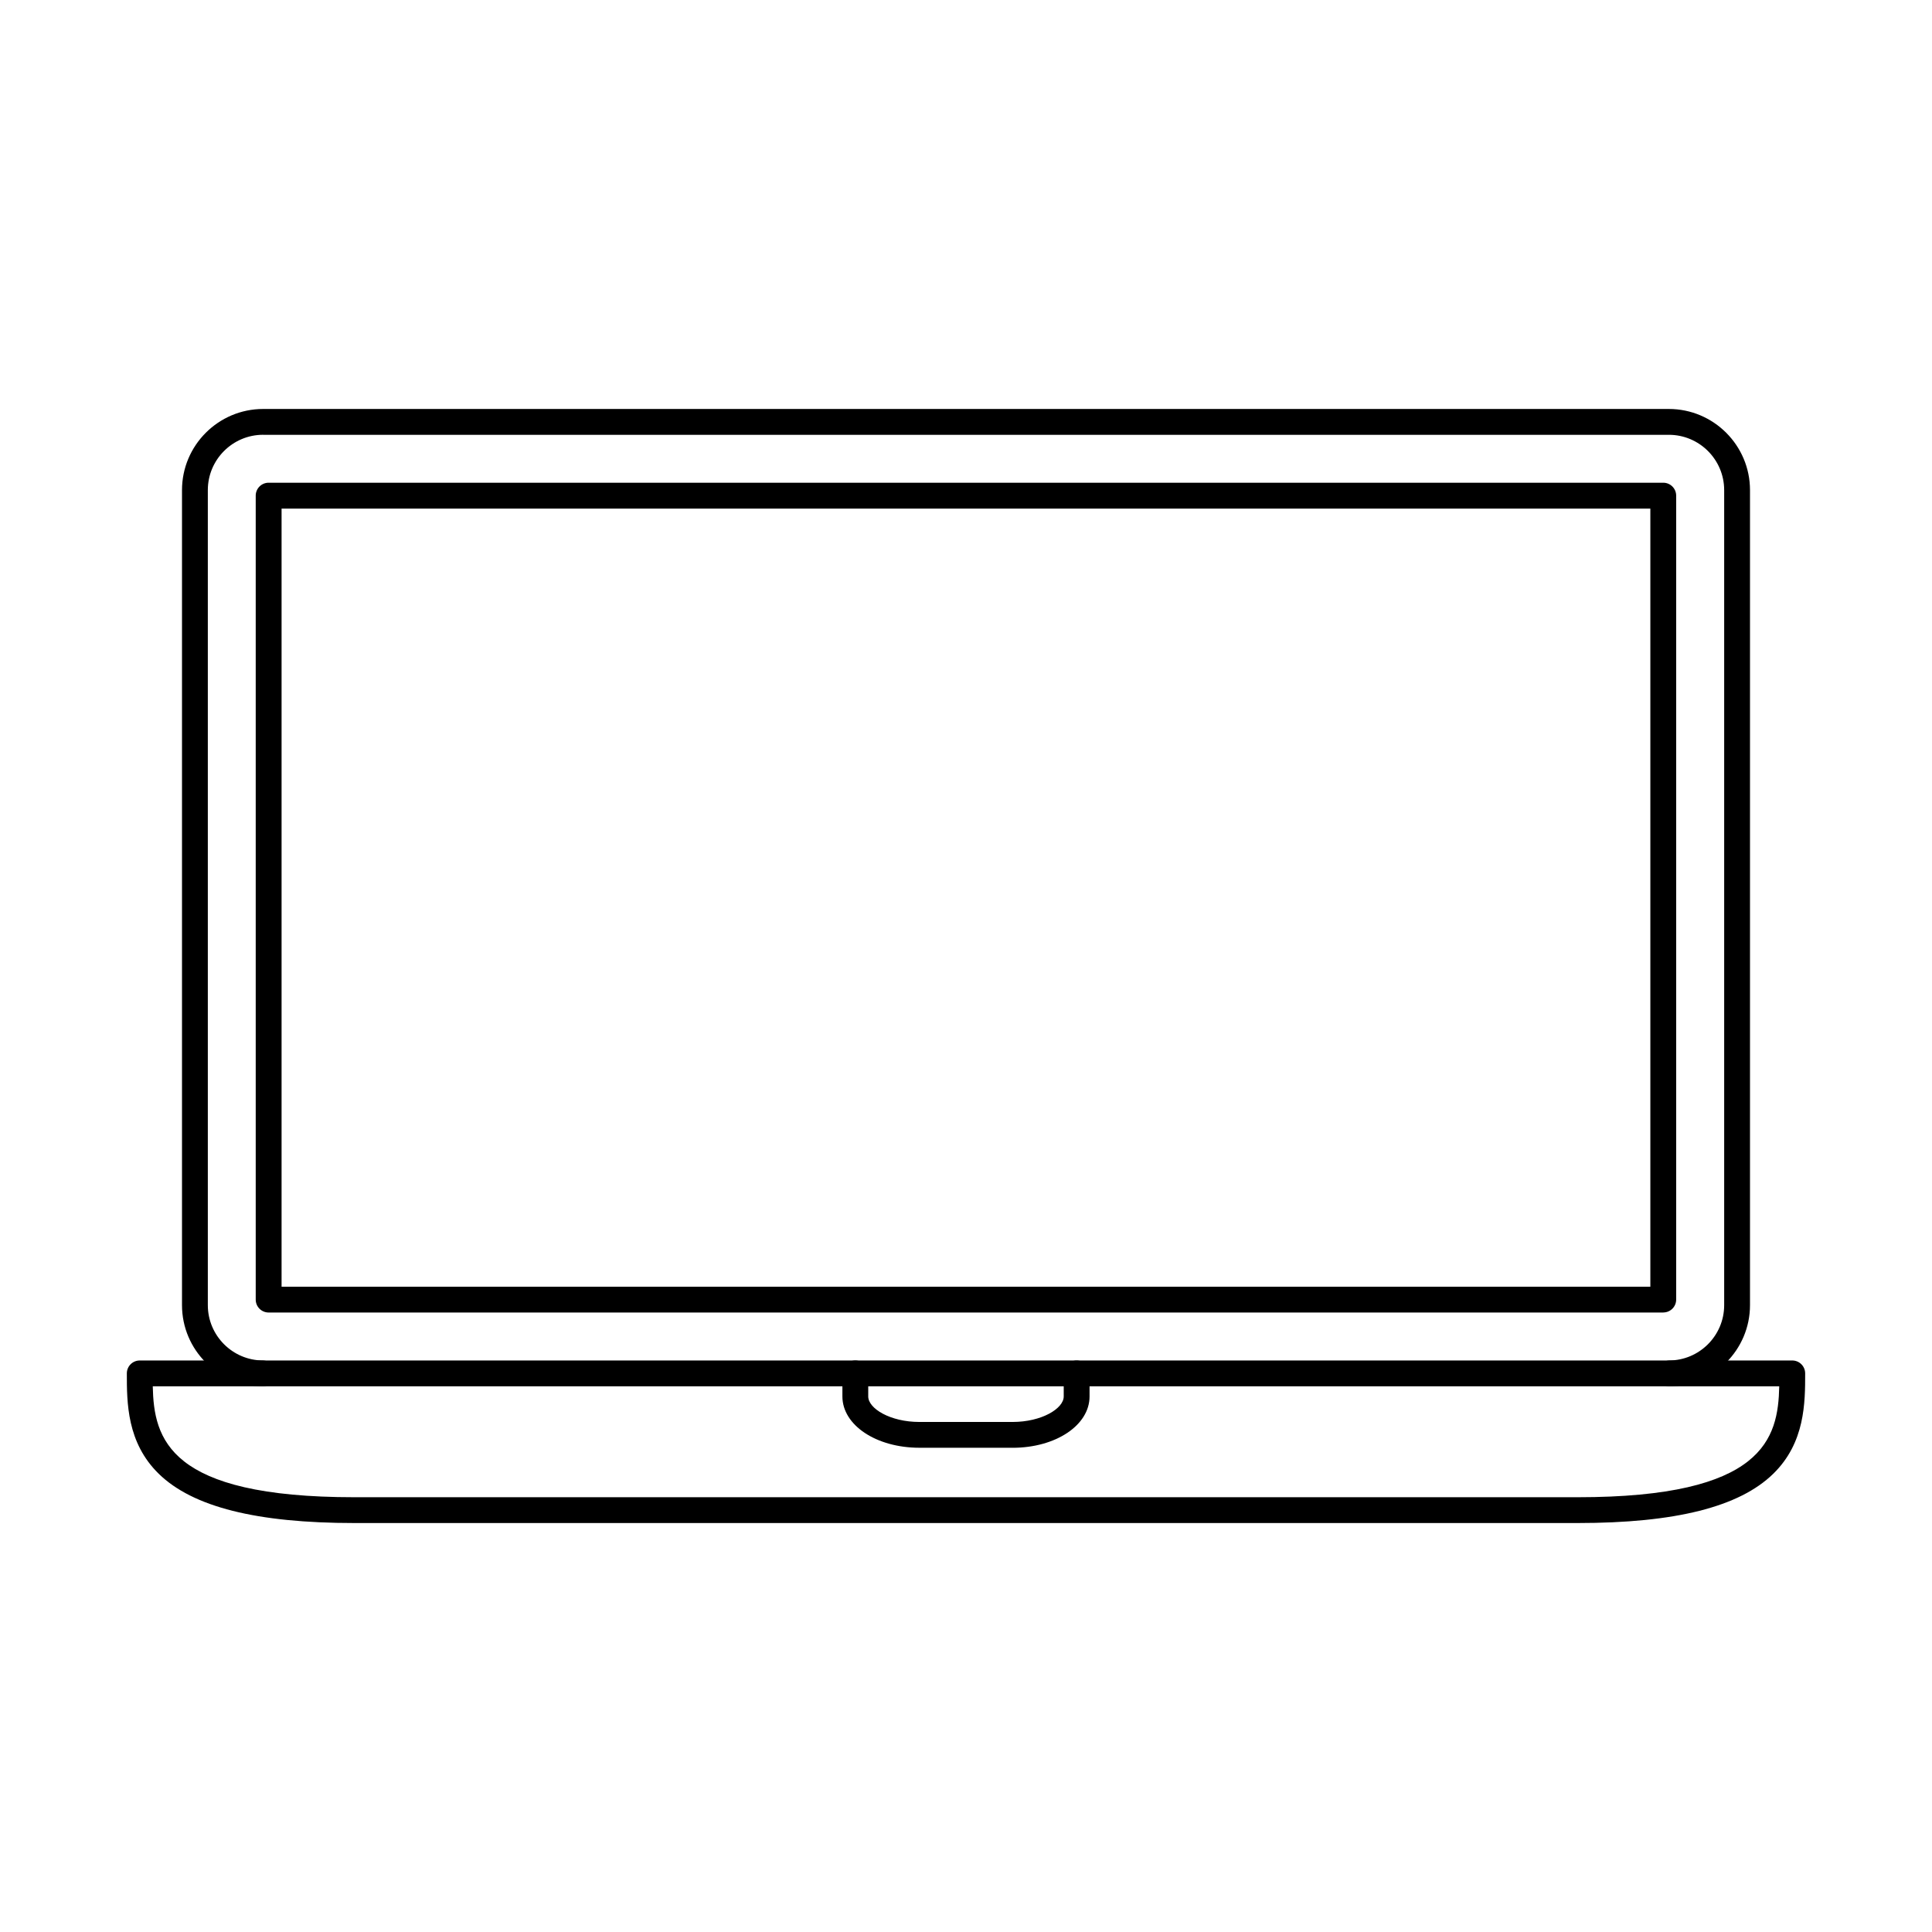
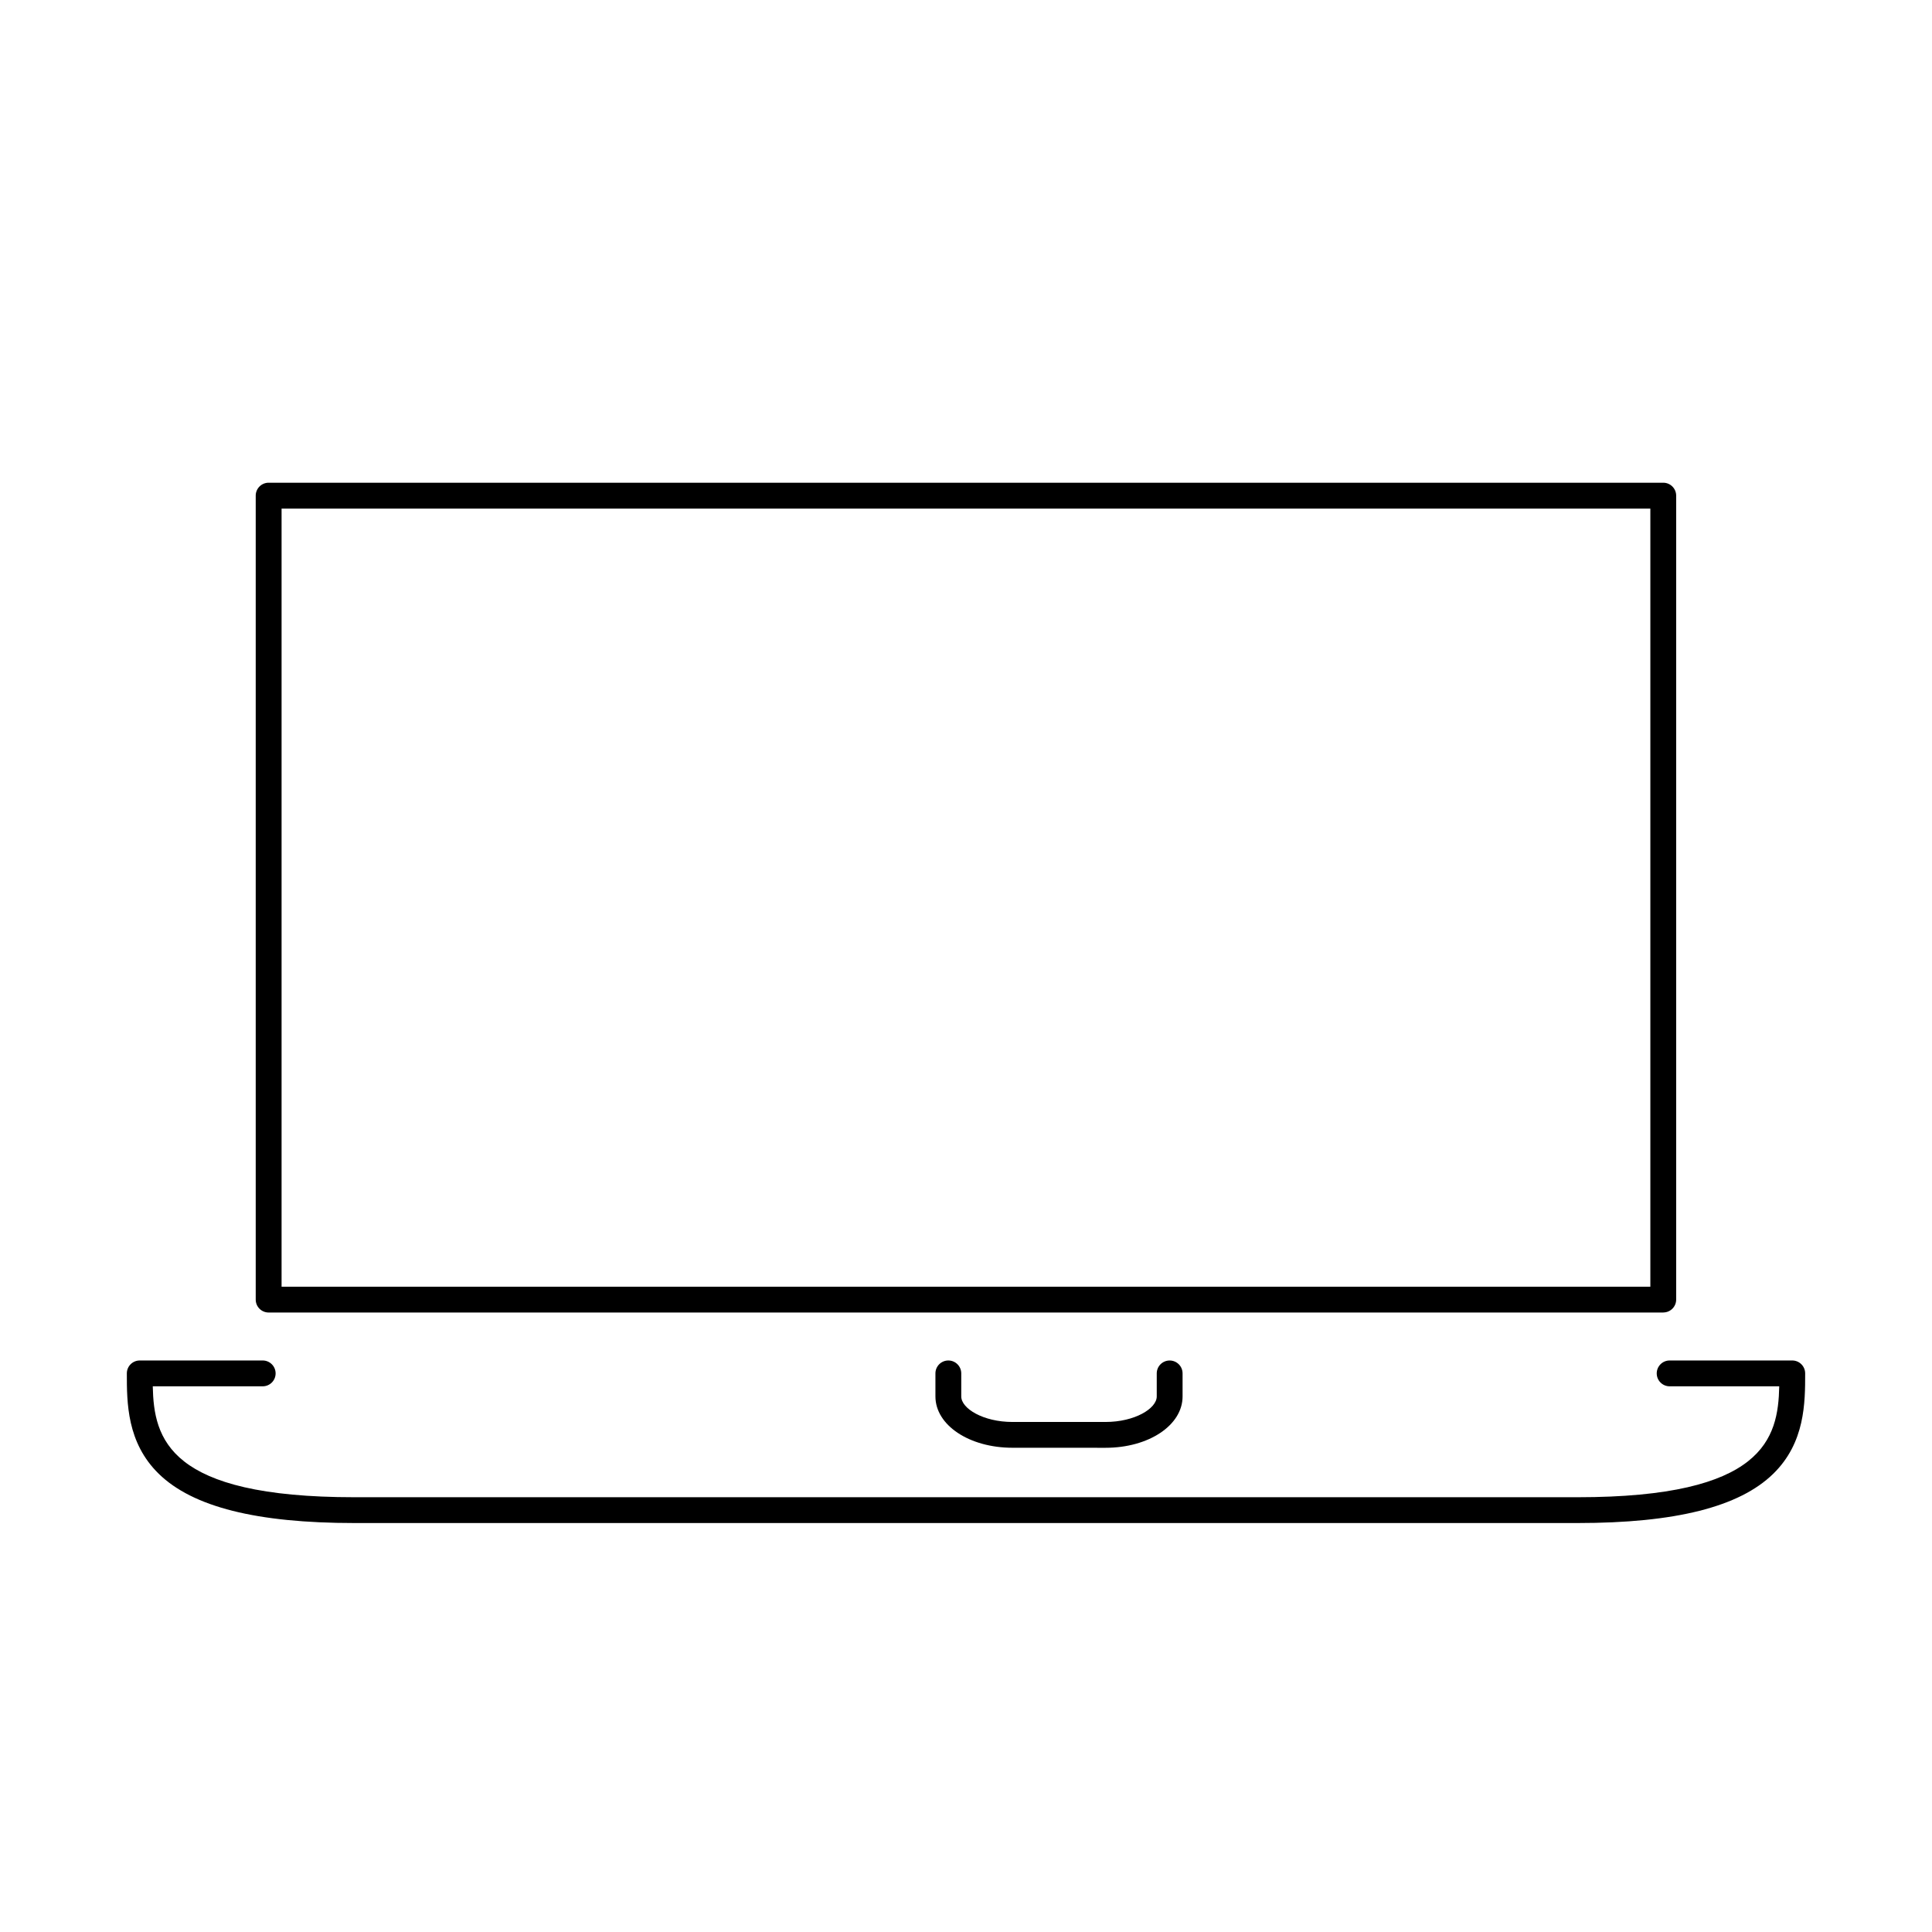
<svg xmlns="http://www.w3.org/2000/svg" fill="#000000" width="800px" height="800px" version="1.1" viewBox="144 144 512 512">
  <g fill-rule="evenodd">
-     <path d="m412.32 527.67h-24.652c-11.449 0-20.422-5.977-20.422-13.602v-6.109c0-1.887 1.531-3.418 3.422-3.418 1.887 0 3.422 1.531 3.422 3.422v6.109c0 3.191 5.809 6.762 13.578 6.762h24.652c7.769 0 13.578-3.57 13.578-6.762v-6.109c0-1.887 1.531-3.418 3.422-3.418s3.422 1.531 3.422 3.422v6.109c0 7.629-8.973 13.605-20.418 13.602z" />
-     <path d="m213.74 259.22c-8.09 0-14.664 6.578-14.664 14.664v215.99c0 8.086 6.574 14.664 14.664 14.664h372.52c8.09 0 14.664-6.578 14.664-14.66v-215.99c0-8.086-6.574-14.66-14.664-14.66h-372.52zm372.52 252.16h-372.52c-11.859 0-21.508-9.645-21.508-21.504v-215.99c0-11.859 9.648-21.504 21.508-21.504h372.52c11.859 0 21.508 9.648 21.508 21.504v215.99c0 11.855-9.648 21.504-21.508 21.504z" />
+     <path d="m412.32 527.67c-11.449 0-20.422-5.977-20.422-13.602v-6.109c0-1.887 1.531-3.418 3.422-3.418 1.887 0 3.422 1.531 3.422 3.422v6.109c0 3.191 5.809 6.762 13.578 6.762h24.652c7.769 0 13.578-3.57 13.578-6.762v-6.109c0-1.887 1.531-3.418 3.422-3.418s3.422 1.531 3.422 3.422v6.109c0 7.629-8.973 13.605-20.418 13.602z" />
    <path d="m218.62 484.99h362.74v-206.21h-362.74zm366.16 6.84h-369.59c-1.891 0-3.422-1.531-3.422-3.422v-213.06c0-1.891 1.531-3.422 3.422-3.422h369.59c1.887 0 3.422 1.531 3.422 3.422v213.05c0 1.891-1.531 3.422-3.422 3.422z" />
    <path d="m562.09 547.62h-324.18c-25.883 0-42.836-4.266-51.832-13.047-8.465-8.262-8.465-18.867-8.465-26.609 0-1.891 1.531-3.422 3.422-3.422h32.582c1.887 0 3.422 1.531 3.422 3.422 0 1.891-1.531 3.422-3.422 3.422h-29.133c0.293 13.887 4.082 29.395 53.426 29.395h324.18c49.348 0 53.133-15.508 53.426-29.395h-29.043c-1.891 0-3.422-1.531-3.422-3.422 0-1.891 1.531-3.422 3.422-3.422h32.492c1.891 0 3.422 1.531 3.422 3.422 0 7.742 0 18.348-8.465 26.609-8.996 8.781-25.953 13.051-51.832 13.047z" />
  </g>
</svg>